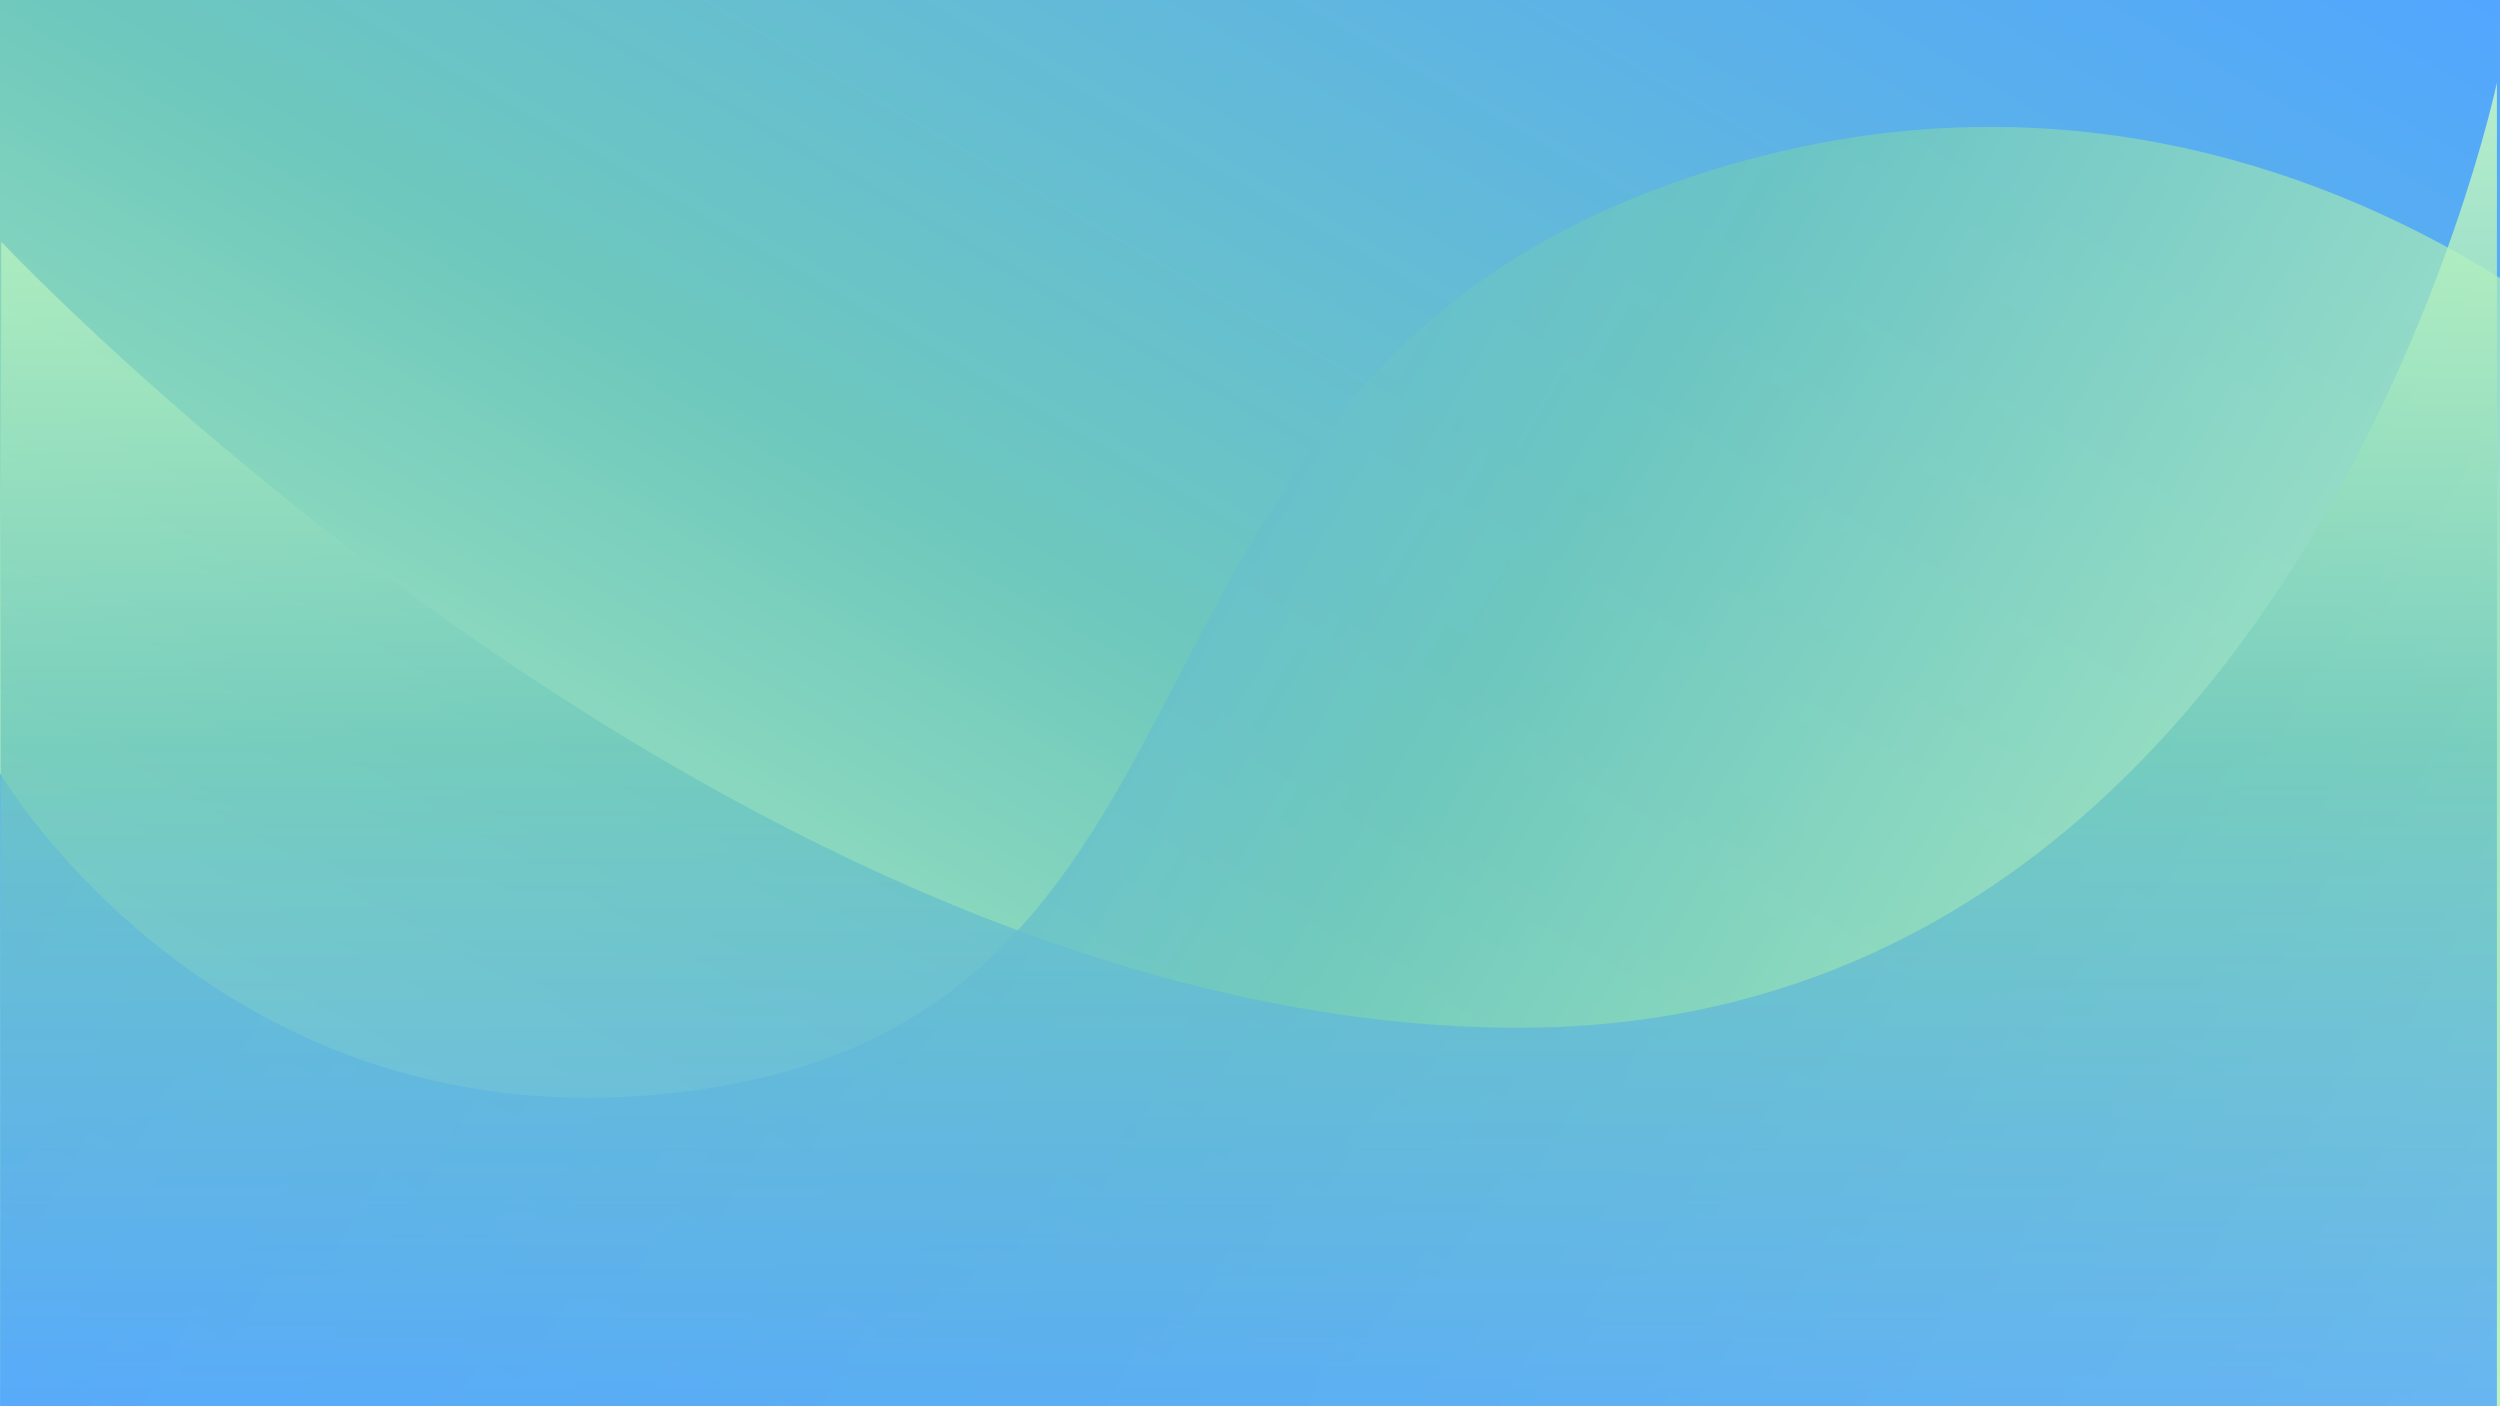
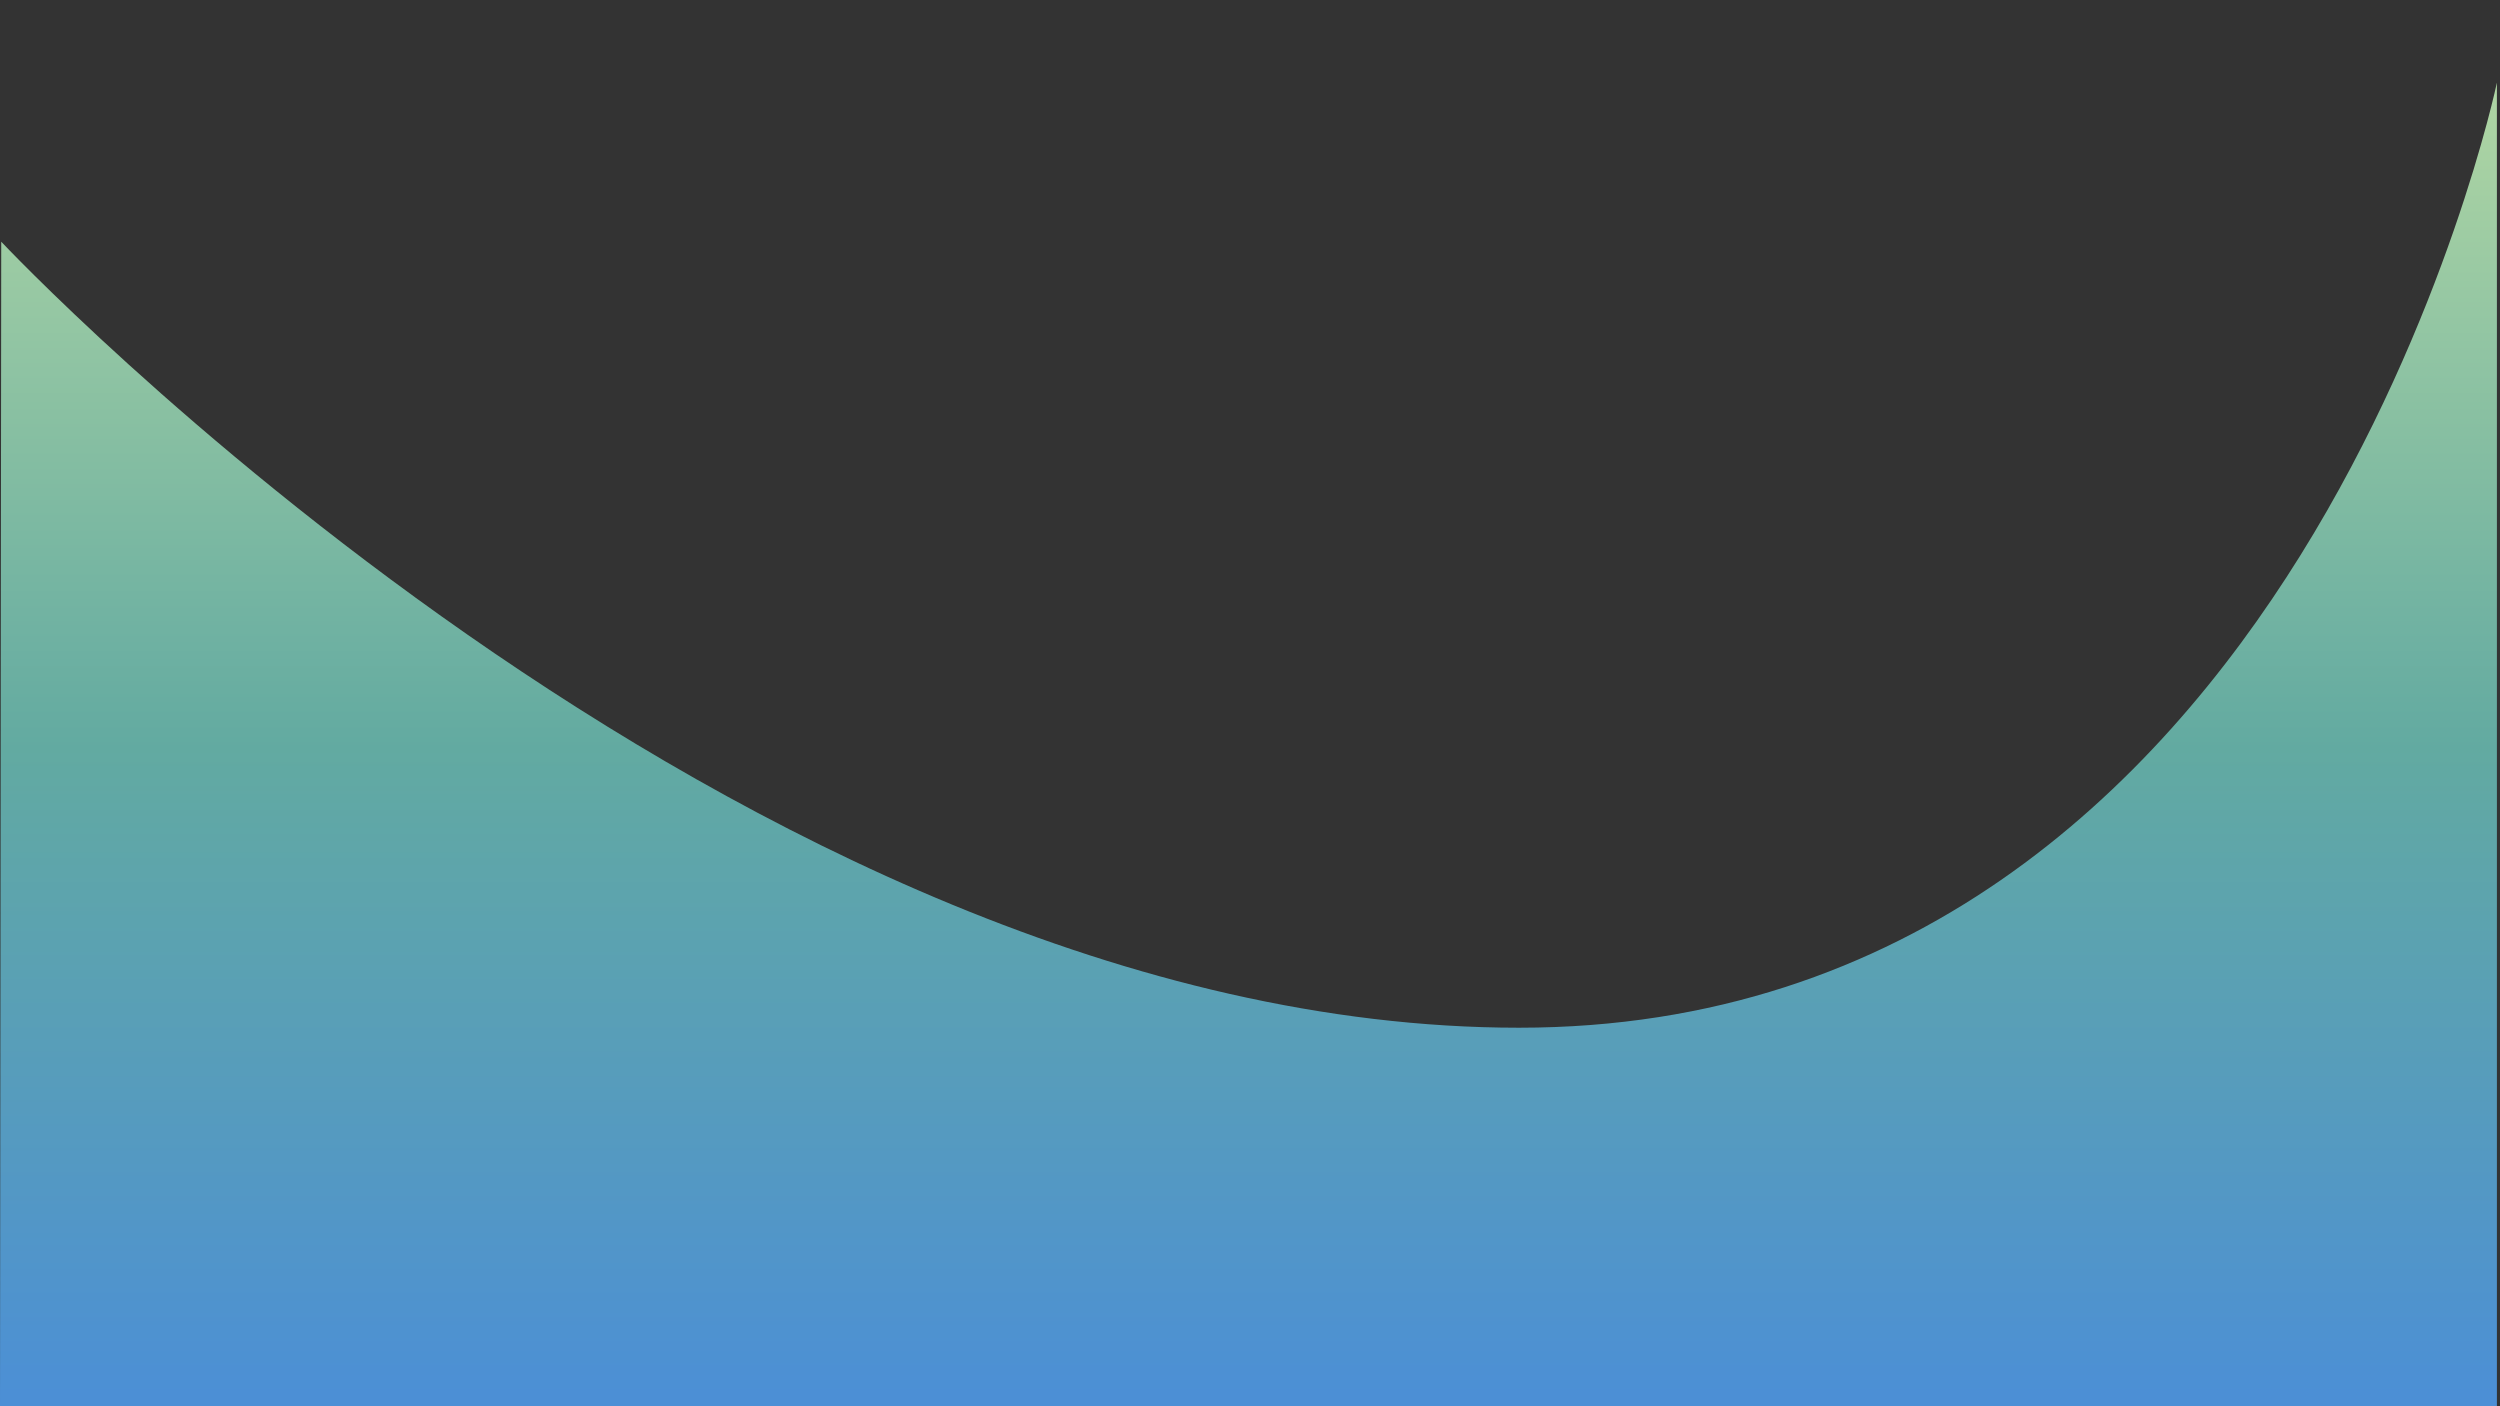
<svg xmlns="http://www.w3.org/2000/svg" xmlns:xlink="http://www.w3.org/1999/xlink" fill="#000000" height="1080" preserveAspectRatio="xMidYMid meet" version="1" viewBox="0.0 0.0 1920.0 1080.0" width="1920" zoomAndPan="magnify">
  <rect x="0.0" y="0.0" width="1920.0" height="1080.0" fill="#333333" stroke="none" />
  <linearGradient gradientTransform="rotate(180 251 412.597)" gradientUnits="userSpaceOnUse" id="a" x1="-802.96" x2="-113.04" xlink:actuate="onLoad" xlink:show="other" xlink:type="simple" y1="586.527" y2="-608.45">
    <stop offset="0" stop-color="#cfffc0" />
    <stop offset="0.504" stop-color="#6ec8bd" />
    <stop offset="1" stop-color="#52a6ff" />
  </linearGradient>
-   <path d="M0 1078.55L1920 1078.55 1920 593.76 0 593.76z" fill="url(#a)" />
  <linearGradient gradientTransform="translate(0 2)" gradientUnits="userSpaceOnUse" id="b" x1="486.173" x2="1433.827" xlink:actuate="onLoad" xlink:show="other" xlink:type="simple" y1="1358.692" y2="-282.692">
    <stop offset="0" stop-color="#cfffc0" />
    <stop offset="0.504" stop-color="#6ec8bd" />
    <stop offset="1" stop-color="#52a6ff" />
  </linearGradient>
-   <path d="M0 0H1920V1080H0z" fill="url(#b)" />
  <linearGradient gradientUnits="userSpaceOnUse" id="c" x1="1867.744" x2="217.196" xlink:actuate="onLoad" xlink:show="other" xlink:type="simple" y1="1170.511" y2="217.566">
    <stop offset="0" stop-color="#cfffc0" />
    <stop offset="0.504" stop-color="#6ec8bd" />
    <stop offset="1" stop-color="#52a6ff" />
  </linearGradient>
-   <path d="M1920,213.52c-154.05-95.89-349.64-148.22-563.66-94.49C818,254.15,986.91,763.07,548.83,834.99C176.76,896.08,0,593.76,0,593.76 L0.24,1080H1920V213.52z" fill="url(#c)" opacity="0.8" />
  <linearGradient gradientTransform="translate(0 2)" gradientUnits="userSpaceOnUse" id="d" x1="958.81" x2="958.81" xlink:actuate="onLoad" xlink:show="other" xlink:type="simple" y1="61.445" y2="1078">
    <stop offset="0" stop-color="#cfffc0" />
    <stop offset="0.504" stop-color="#6ec8bd" />
    <stop offset="1" stop-color="#52a6ff" />
  </linearGradient>
  <path d="M0.95,185.64c0,0,566.56,603.65,1165.68,603.65s750.99-725.84,750.99-725.84V1080H0L0.95,185.64z" fill="url(#d)" opacity="0.8" />
</svg>